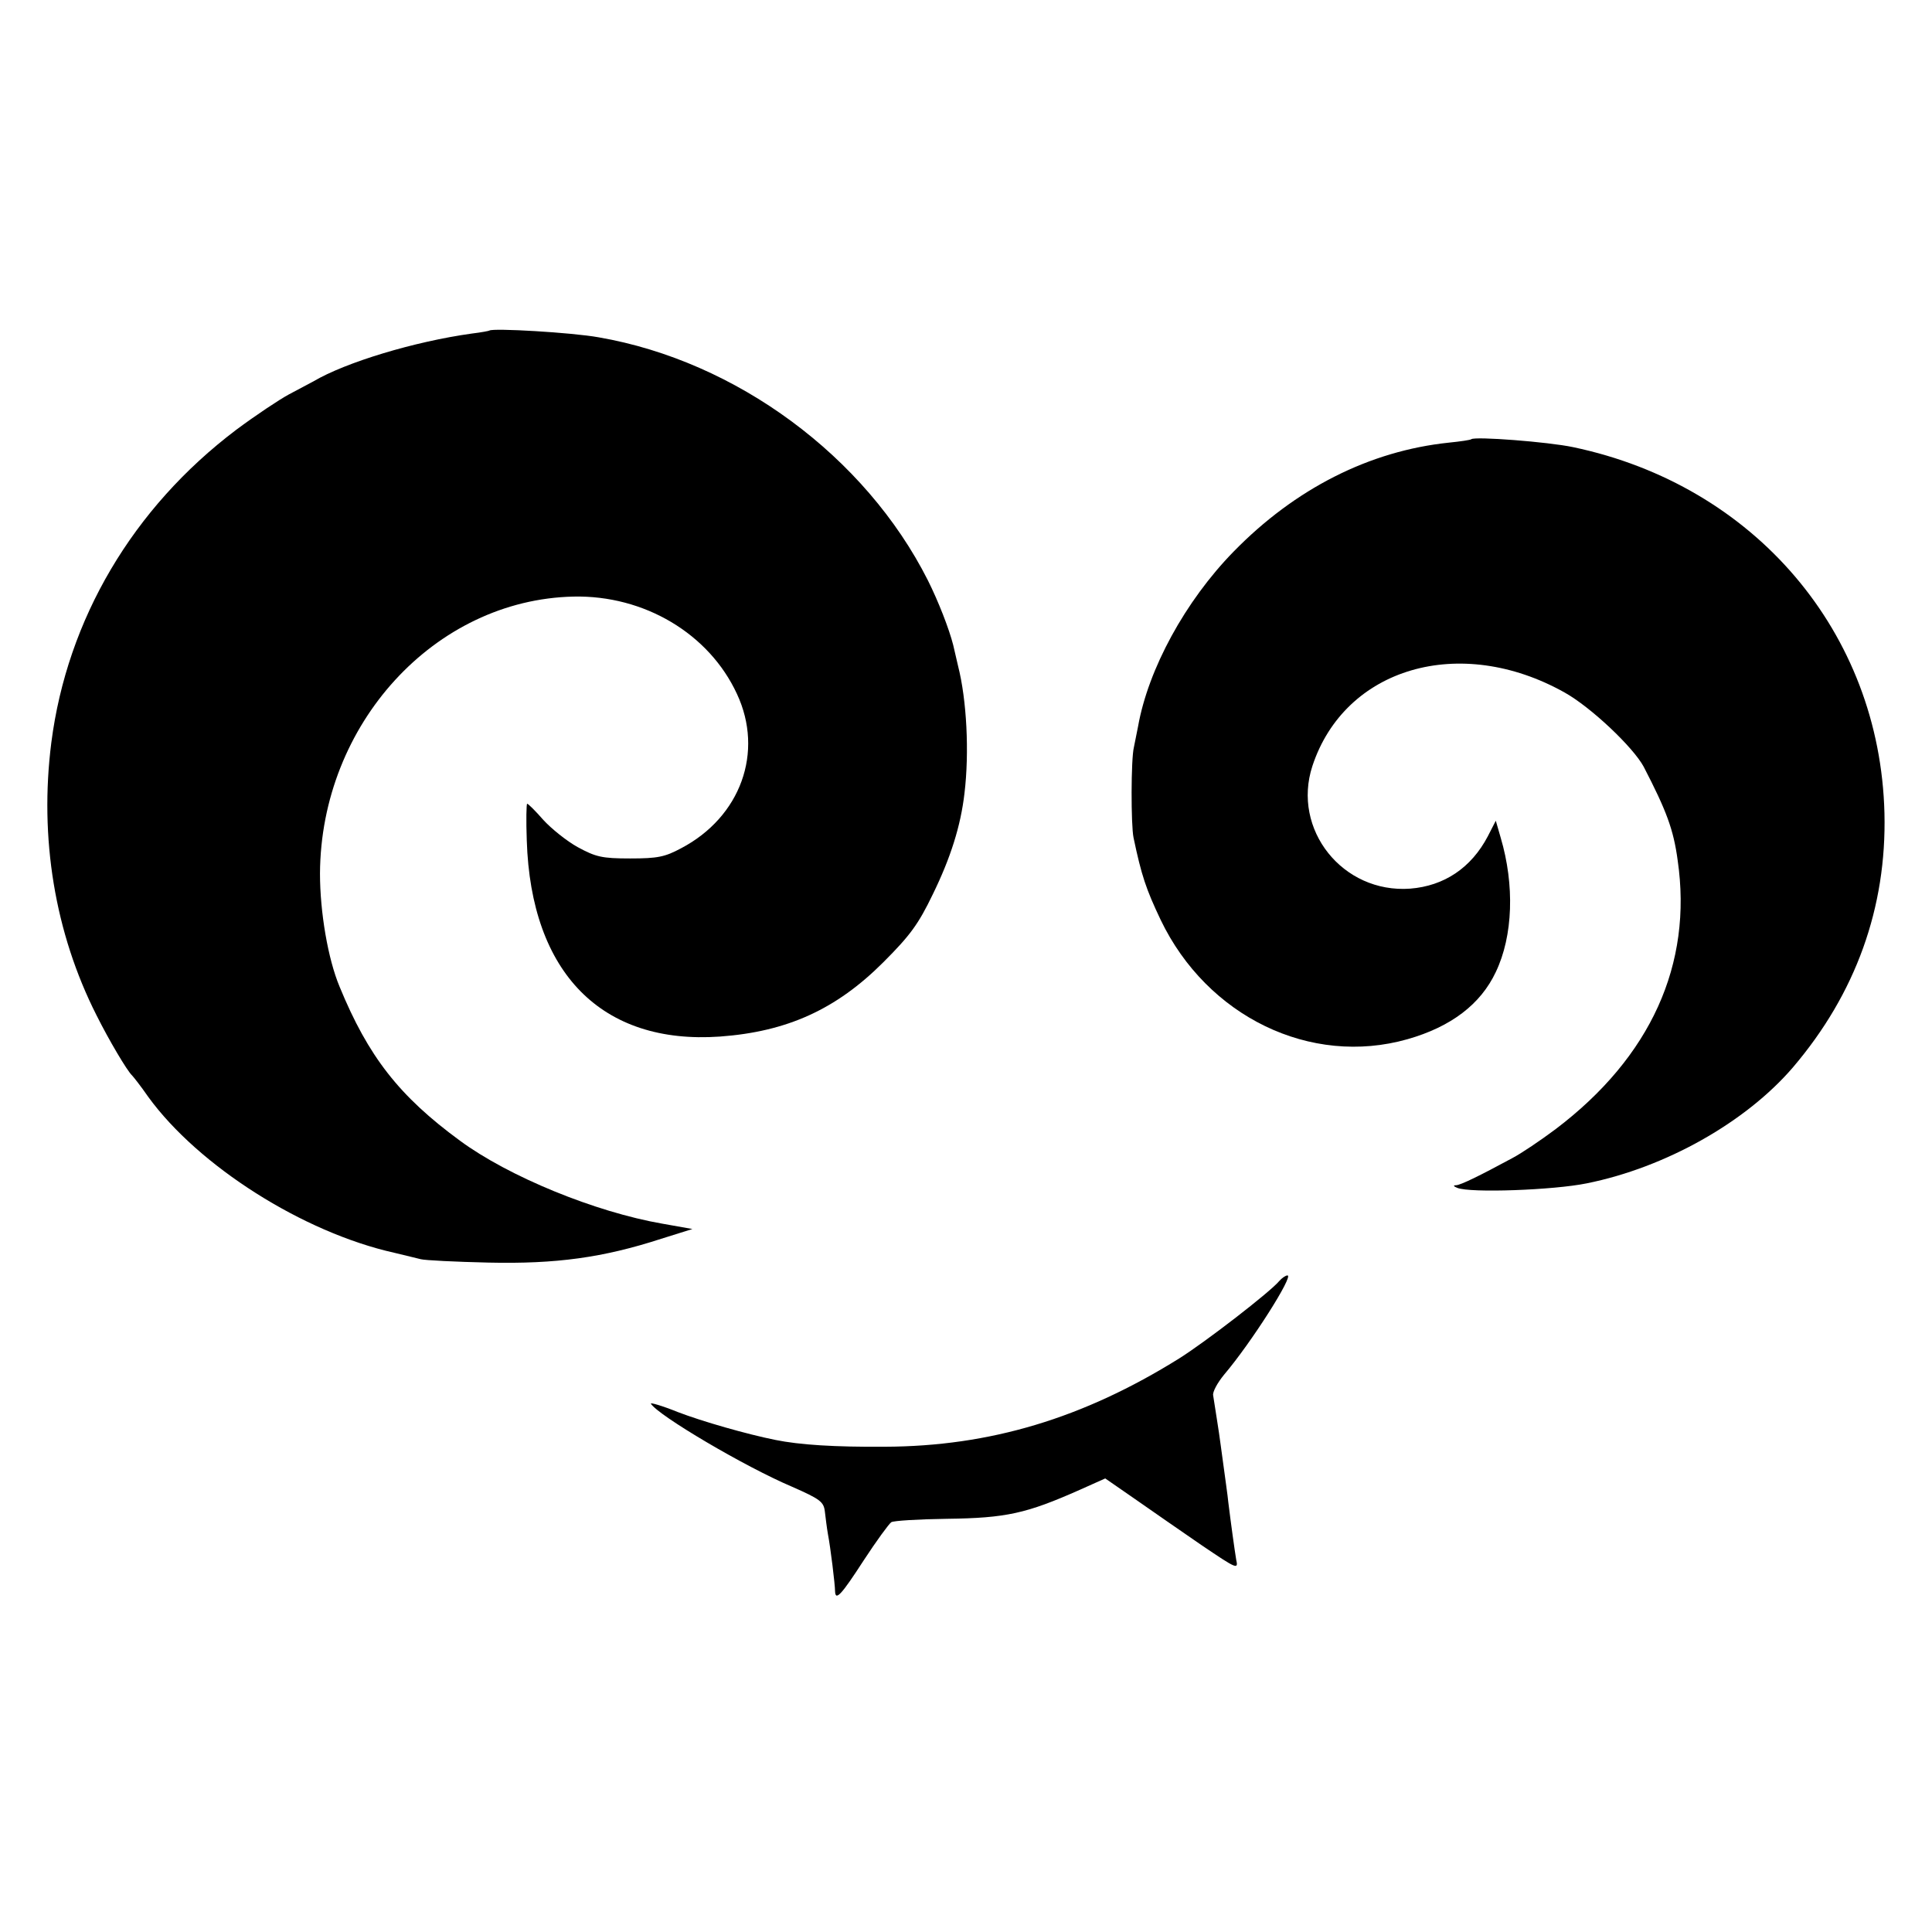
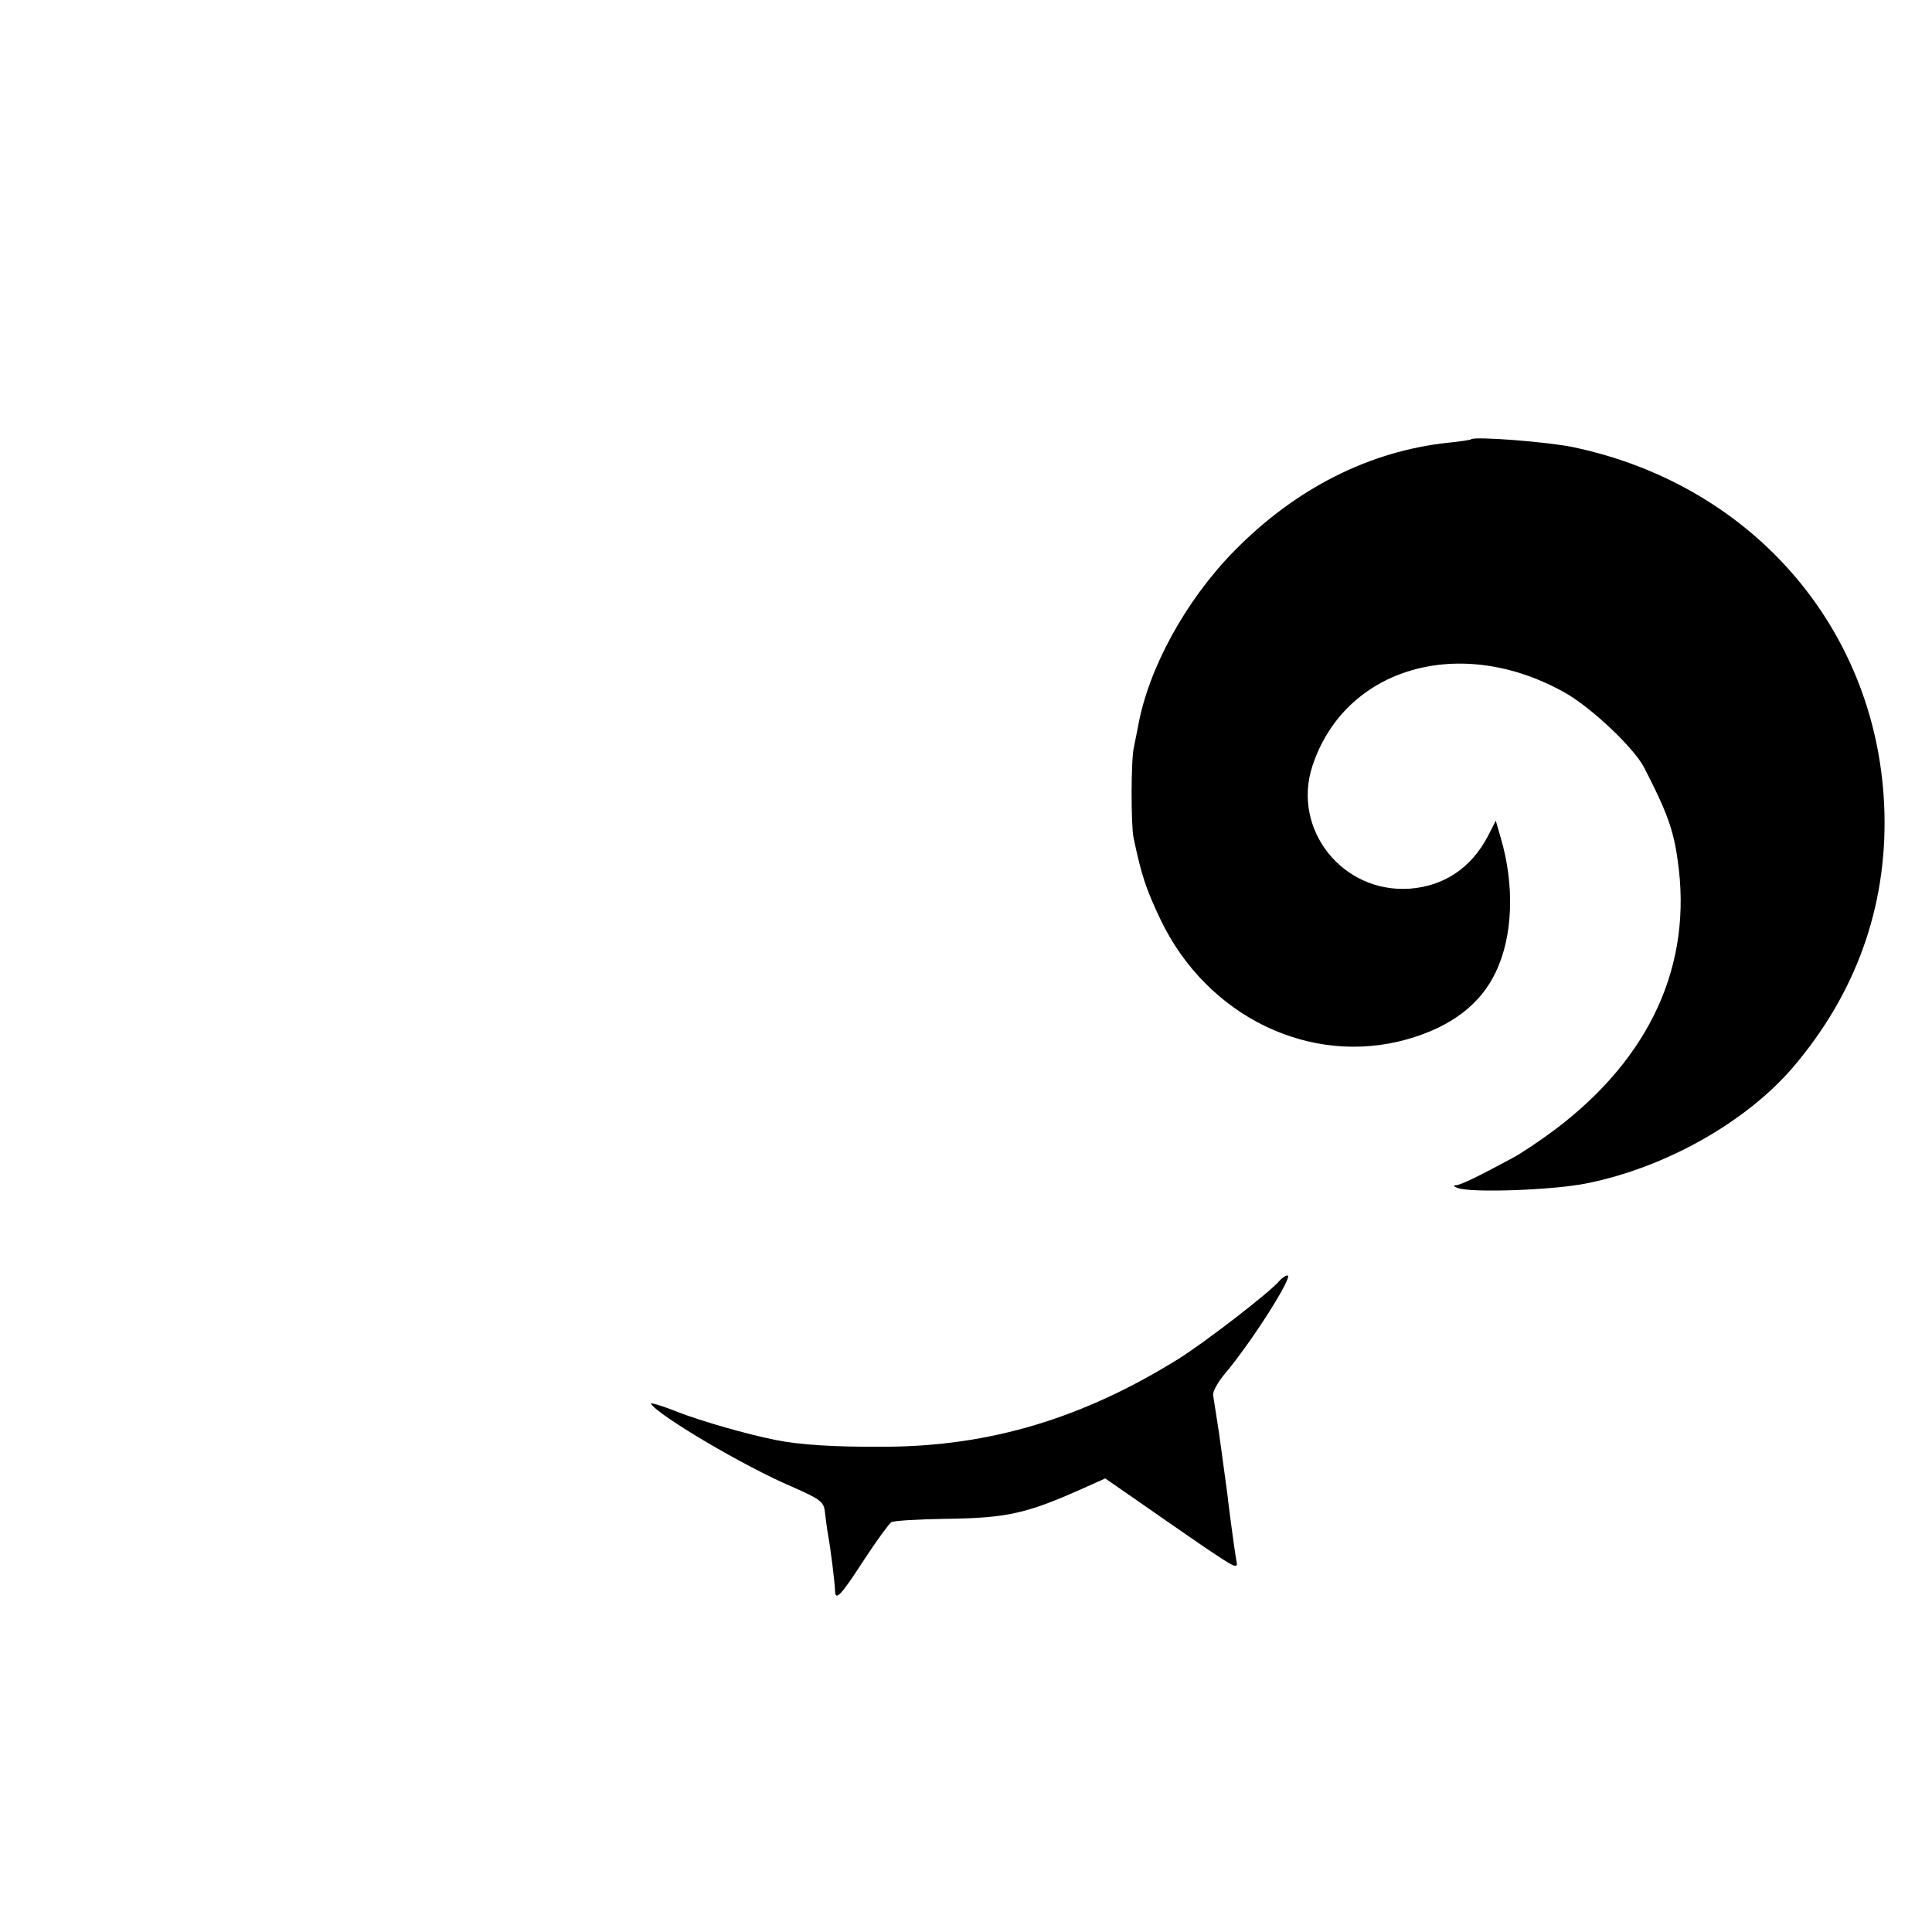
<svg xmlns="http://www.w3.org/2000/svg" version="1.0" width="512pt" height="512pt" viewBox="0 0 512 512" preserveAspectRatio="xMidYMid meet">
  <g transform="translate(0,512) scale(0.1,-0.1)" fill="#000000" stroke="none">
-     <path d="M1297 4244 c-1 -1 -22 -5 -47 -8 -151 -21 -334 -76 -420 -127 -8 -4 -37 -20 -64 -34 -26 -14 -89 -56 -140 -94 -274 -207 -448 -502 -490 -829 -32 -252 9 -504 120 -723 33 -66 81 -147 94 -159 3 -3 23 -28 43 -57 133 -183 410 -359 652 -413 28 -7 59 -14 70 -17 11 -3 92 -7 180 -9 178 -4 303 13 457 63 l83 26 -79 14 c-179 31 -408 125 -537 220 -161 118 -243 223 -319 408 -31 74 -52 198 -52 300 2 396 304 726 672 734 187 4 359 -98 433 -258 72 -154 10 -326 -148 -409 -43 -23 -62 -27 -135 -27 -75 0 -91 4 -139 30 -29 16 -70 49 -91 72 -21 24 -40 43 -43 43 -2 0 -3 -44 -1 -97 11 -352 199 -542 512 -520 178 13 308 72 433 197 71 71 93 101 131 180 47 96 74 181 84 268 13 108 6 247 -17 337 -5 22 -11 47 -13 56 -11 43 -39 115 -67 171 -166 329 -508 581 -872 644 -72 13 -281 25 -290 18z" />
    <path d="M3899 3956 c-2 -2 -29 -6 -59 -9 -211 -22 -408 -122 -571 -289 -128 -131 -226 -311 -253 -463 -3 -16 -8 -41 -11 -55 -8 -31 -8 -207 -1 -240 21 -100 33 -136 72 -218 123 -256 397 -389 654 -316 116 33 194 93 234 178 46 96 50 231 13 356 l-13 45 -21 -41 c-44 -84 -116 -132 -206 -139 -179 -13 -314 157 -259 325 86 261 391 350 668 195 70 -39 182 -145 210 -197 60 -116 79 -166 90 -248 40 -275 -71 -521 -323 -712 -40 -30 -92 -65 -115 -77 -87 -47 -136 -71 -149 -72 -9 0 -7 -3 3 -7 34 -14 255 -6 343 12 209 42 422 162 547 308 166 195 248 423 242 673 -12 479 -344 869 -825 970 -66 14 -261 29 -270 21z" />
    <path d="M3390 1725 c-24 -29 -195 -161 -265 -205 -255 -159 -502 -233 -780 -234 -133 -1 -226 5 -290 18 -75 15 -194 49 -259 74 -42 17 -74 26 -71 22 19 -31 249 -167 374 -220 75 -33 84 -40 87 -66 2 -16 5 -42 8 -59 7 -36 19 -135 19 -152 1 -27 17 -9 76 82 34 52 67 97 73 101 6 4 73 8 147 9 158 2 211 14 353 77 l67 30 78 -54 c43 -30 122 -85 176 -122 96 -65 99 -66 93 -39 -4 24 -14 96 -21 153 -1 13 -8 61 -20 150 -4 33 -17 111 -20 132 -2 9 11 33 29 55 73 86 185 263 168 263 -5 0 -15 -7 -22 -15z" />
  </g>
</svg>